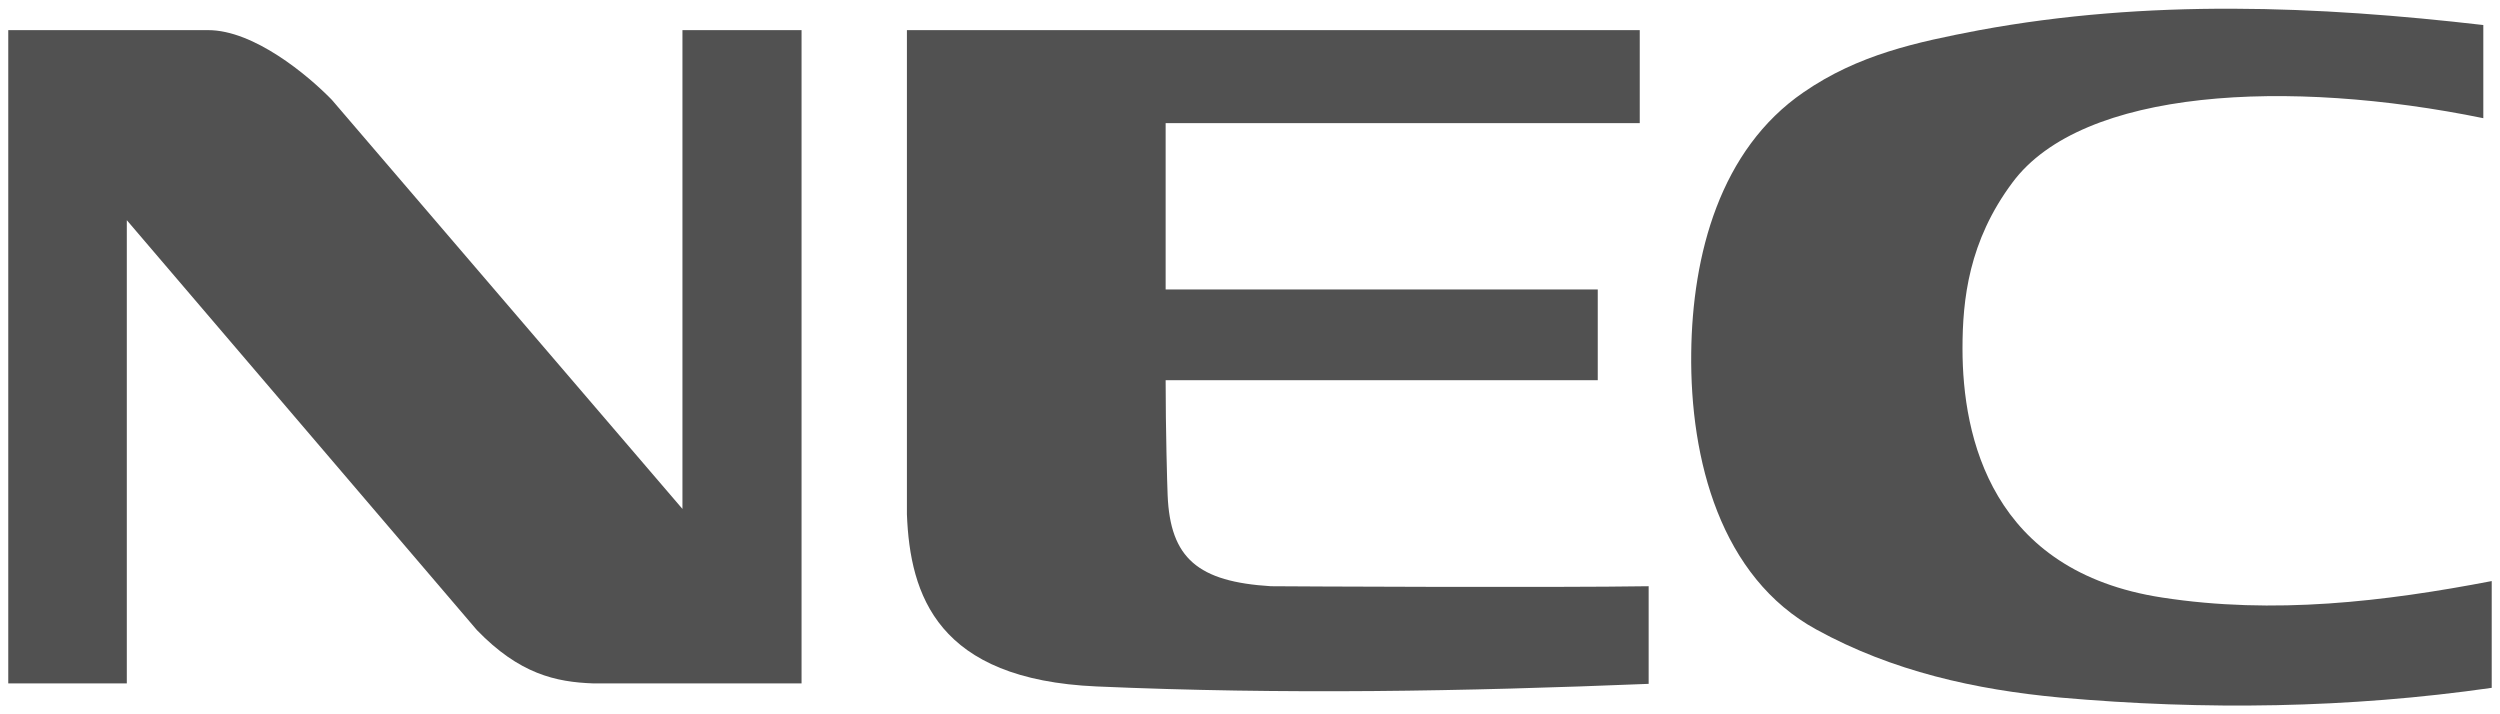
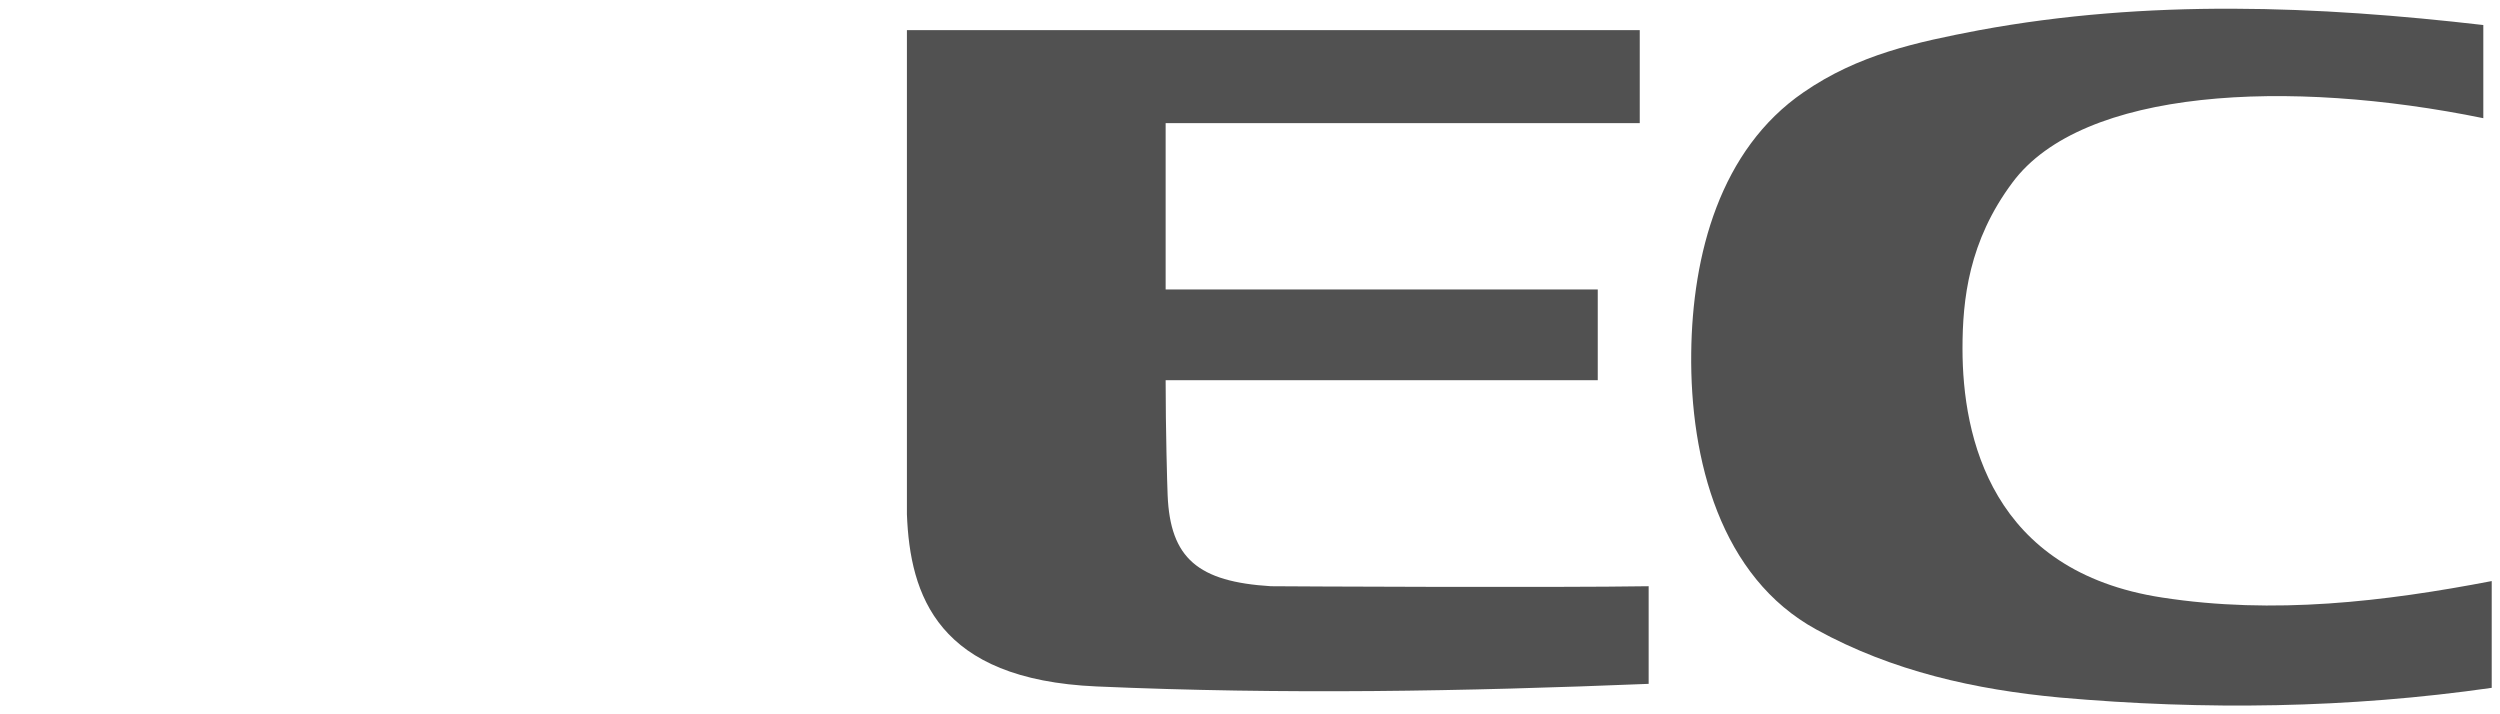
<svg xmlns="http://www.w3.org/2000/svg" width="98" height="28" viewBox="0 0 98 28" fill="none">
-   <path d="M0.324 1.181H8.159C9.951 1.181 12.064 2.942 13.006 3.911L26.752 19.95V1.181H31.421V26.789H23.247C21.791 26.737 20.36 26.422 18.694 24.699L4.971 8.631V26.789H0.324L0.324 1.181Z" fill="#515151" />
  <path d="M97.675 26.963C92.083 27.766 86.425 27.846 80.755 27.344C77.436 27.036 74.186 26.317 71.206 24.68C67.445 22.629 66.246 18.018 66.296 13.838C66.338 9.98 67.428 5.862 70.699 3.618C72.844 2.137 75.134 1.652 77.567 1.187C84.21 -0.045 90.865 0.233 97.346 0.981V4.633C89.703 3.07 81.63 3.46 78.888 7.155C77.174 9.453 76.93 11.74 76.93 13.666C76.93 17.136 78.058 22.401 84.758 23.424C89.13 24.099 93.457 23.587 97.675 22.778V26.963Z" fill="#515151" />
  <path d="M49.817 22.98C50.479 22.987 61.011 23.039 64.627 22.98V26.807C57.344 27.102 50.347 27.23 42.99 26.909C36.747 26.637 35.672 23.334 35.551 20.16V1.18H64.278V4.827H45.693V11.346H62.632V14.905H45.693C45.693 16.83 45.754 19.014 45.771 19.407C45.871 21.89 46.965 22.803 49.817 22.98Z" fill="#515151" />
</svg>